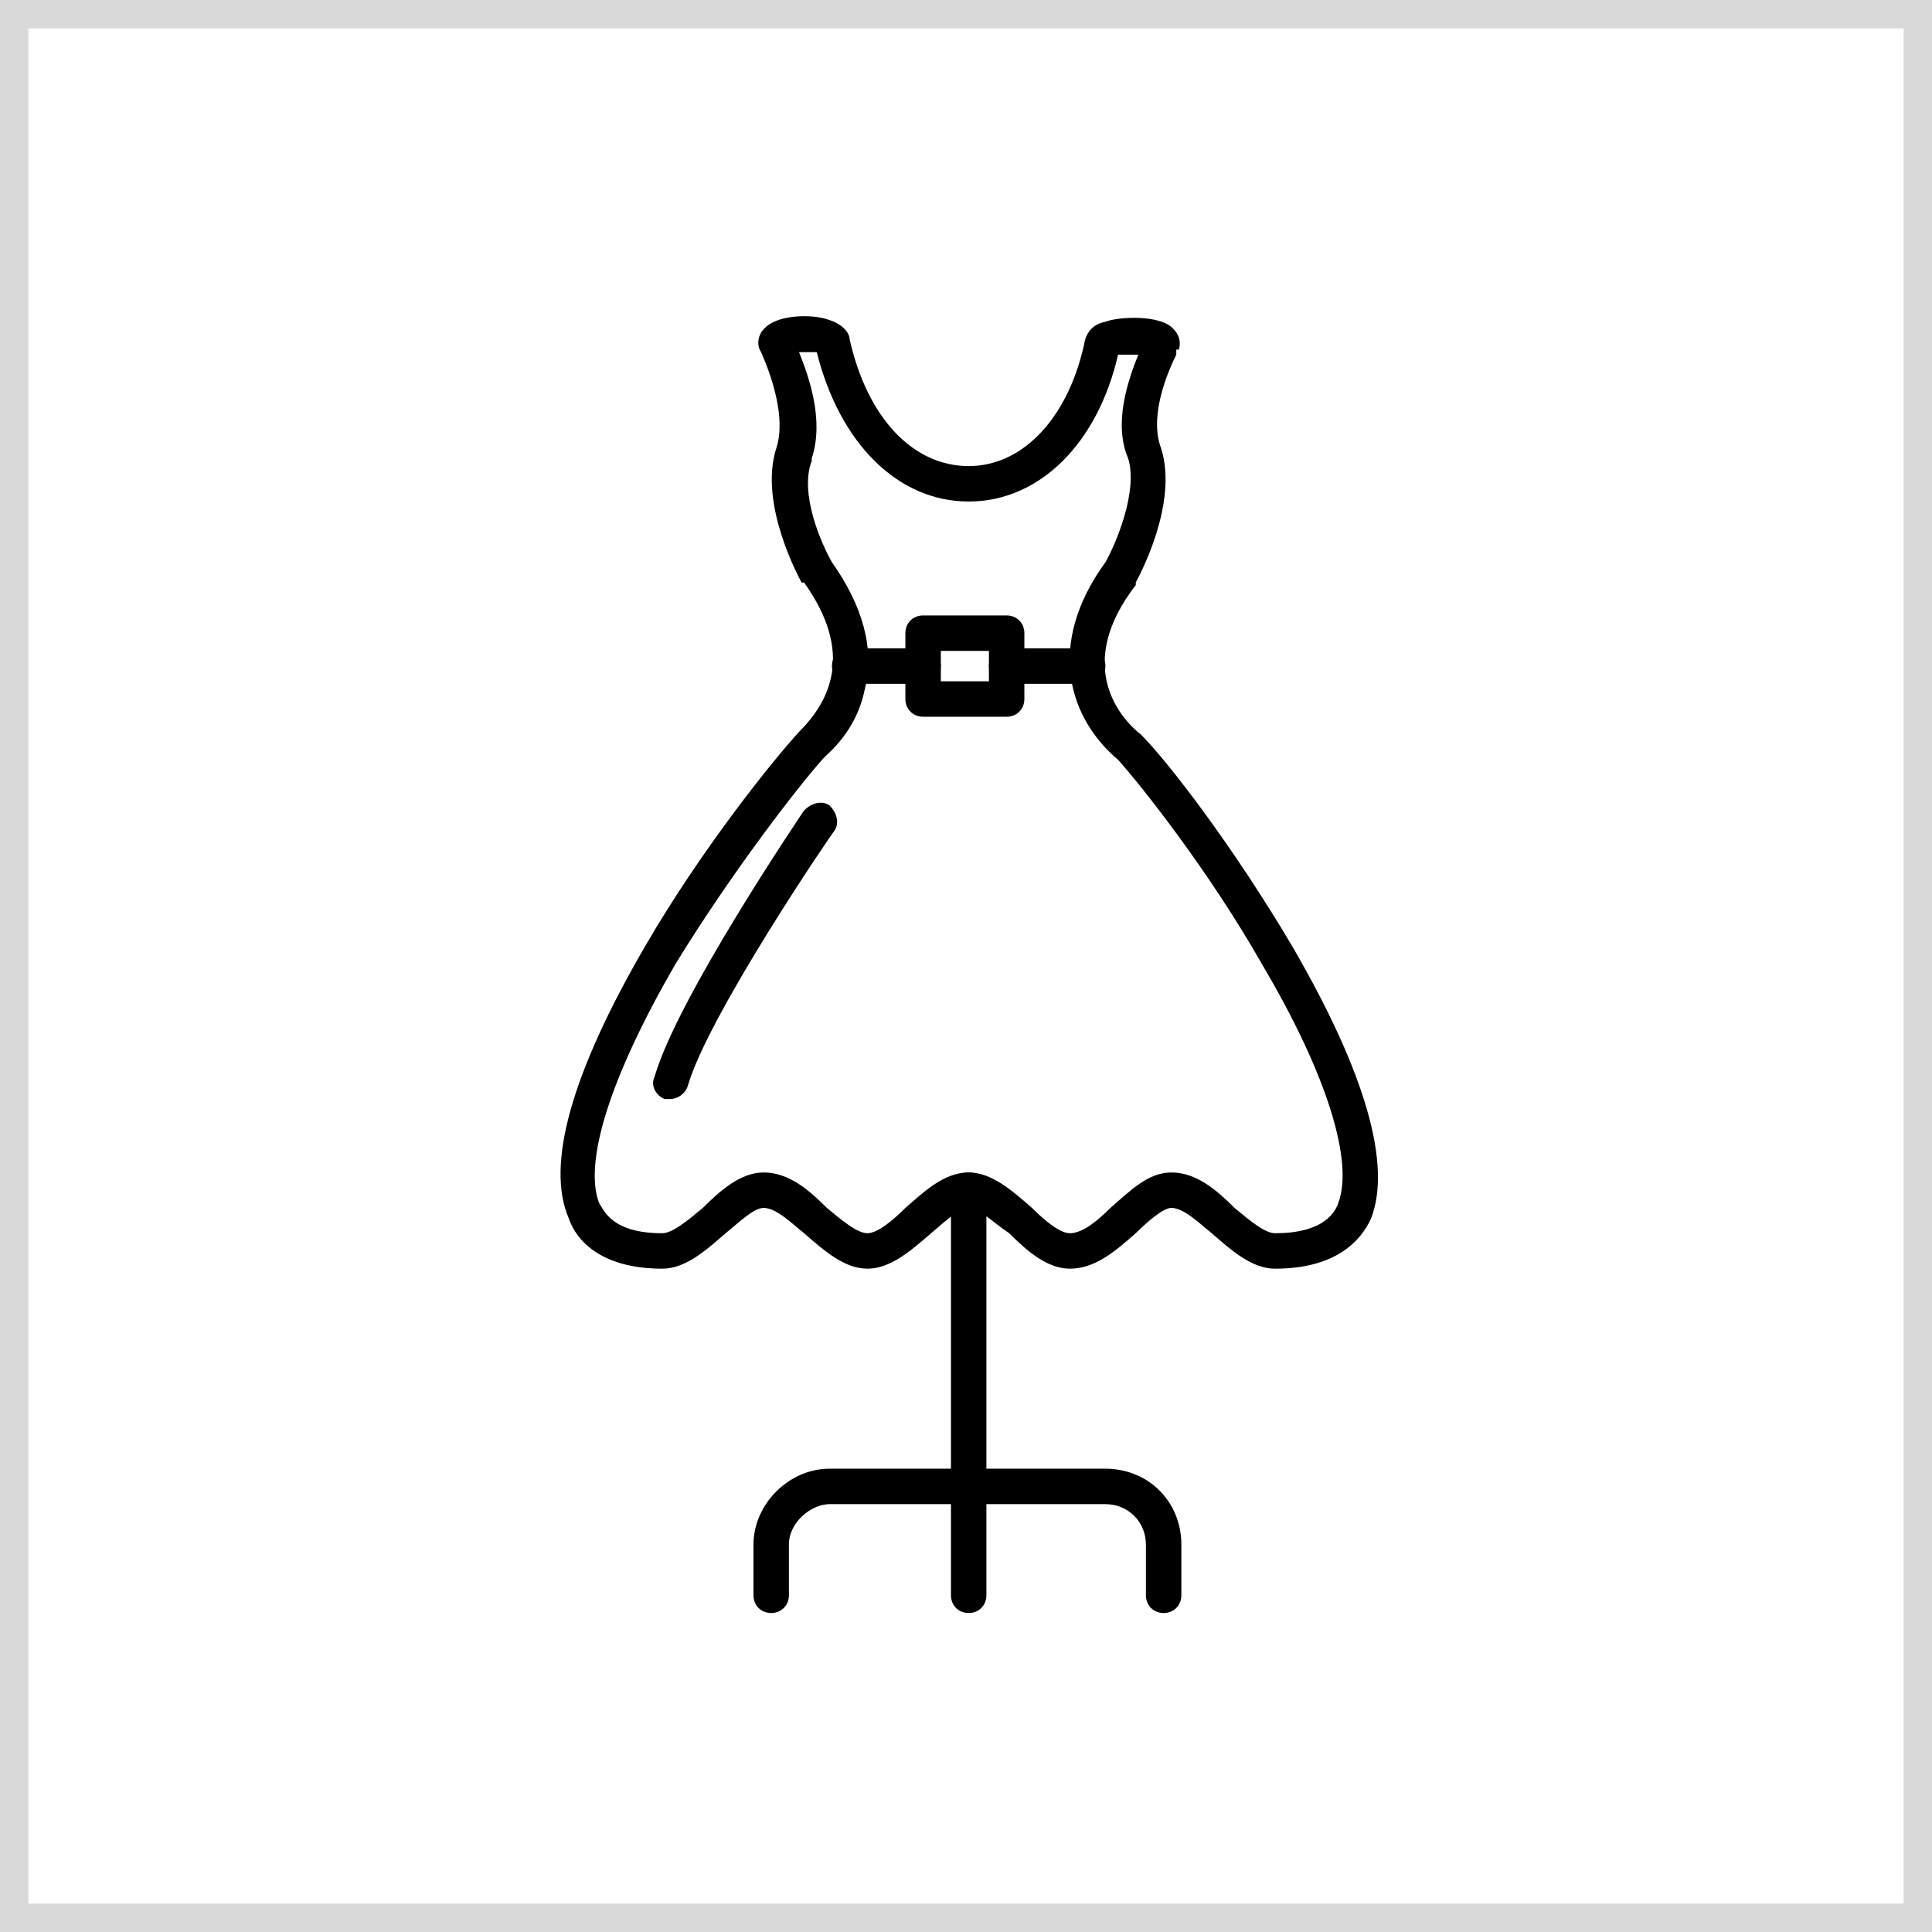
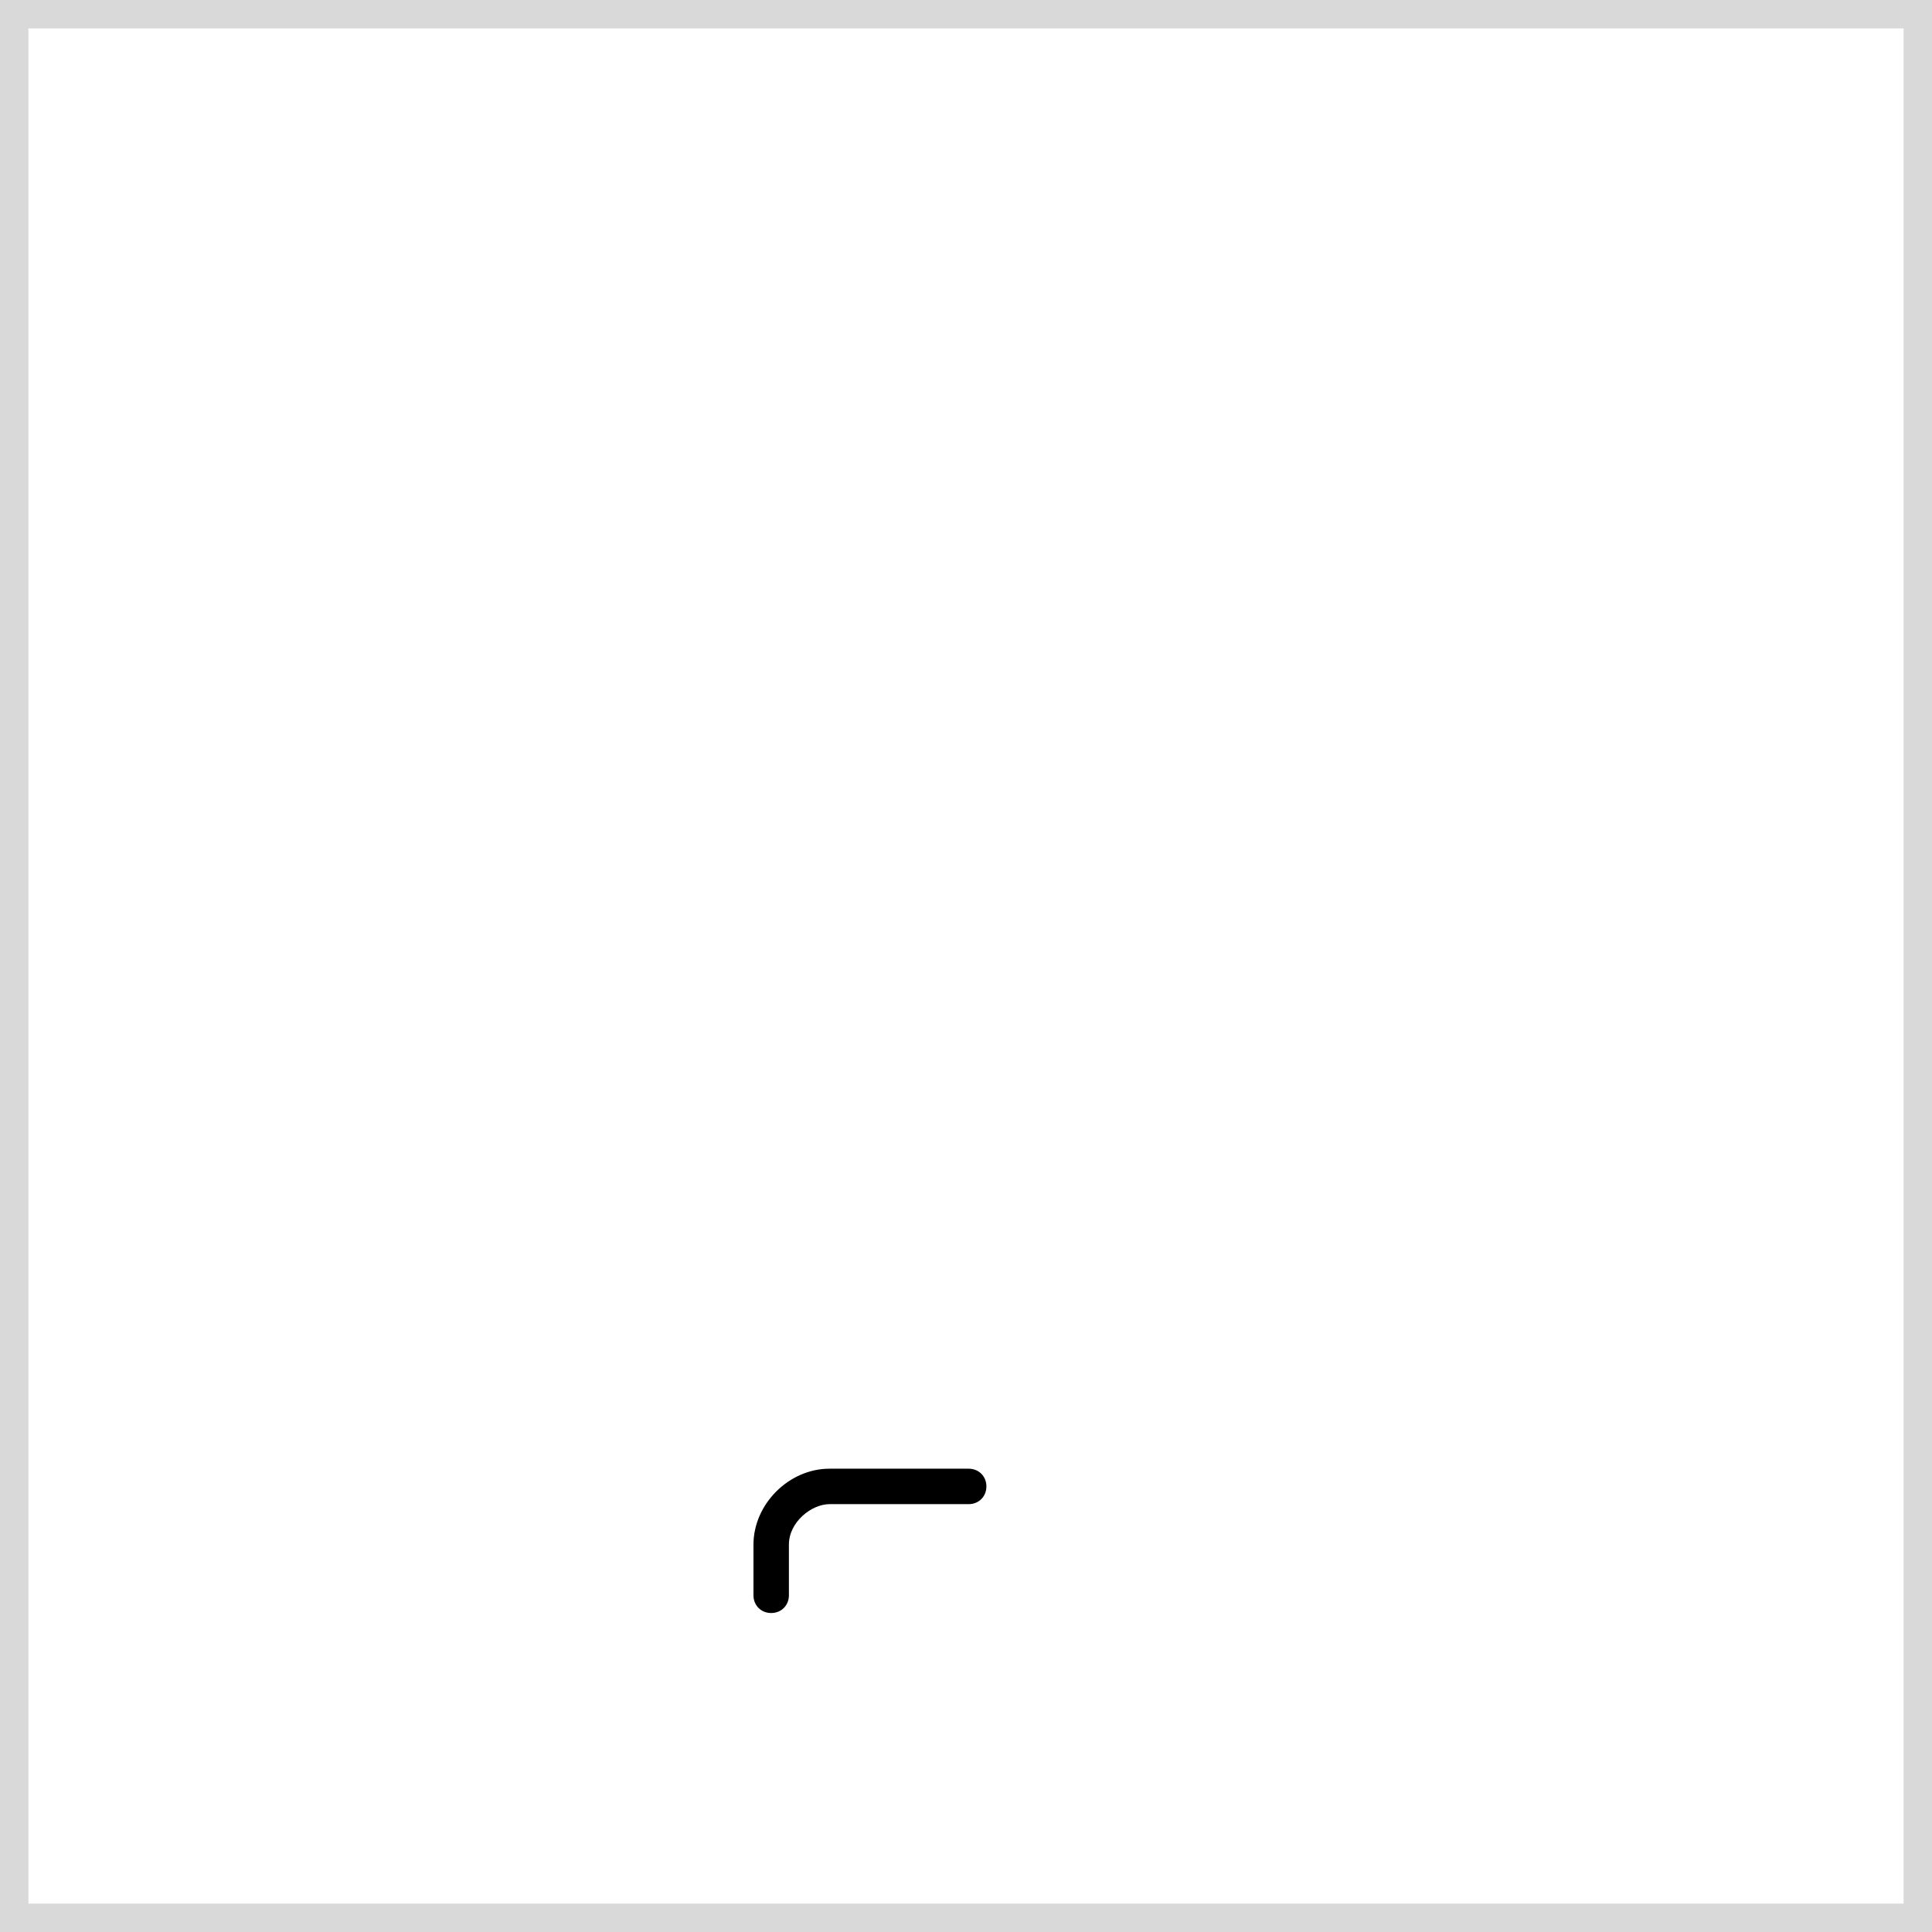
<svg xmlns="http://www.w3.org/2000/svg" width="136" height="136" viewBox="0 0 136 136" fill="none">
  <rect x="1" y="1" width="134" height="134" stroke="#D9D9D9" stroke-width="2" />
-   <path fill-rule="evenodd" clip-rule="evenodd" d="M76.565 48.136H70.862C70.149 48.136 69.614 47.601 69.614 46.889C69.614 46.176 70.149 45.641 70.862 45.641H76.565C77.278 45.641 77.813 46.176 77.813 46.889C77.813 47.601 77.278 48.136 76.565 48.136ZM64.98 48.136H59.812C59.099 48.136 58.564 47.601 58.564 46.889C58.564 46.176 59.099 45.641 59.812 45.641H64.98C65.693 45.641 66.228 46.176 66.228 46.889C66.228 47.601 65.693 48.136 64.98 48.136ZM68.188 113.546C67.475 113.546 66.941 113.011 66.941 112.298V83.782C66.941 83.069 67.475 82.534 68.188 82.534C68.901 82.534 69.436 83.069 69.436 83.782V112.298C69.436 113.011 68.901 113.546 68.188 113.546Z" fill="black" />
-   <path fill-rule="evenodd" clip-rule="evenodd" d="M89.754 89.307C88.15 89.307 86.724 88.059 85.298 86.811C84.407 86.099 83.338 85.029 82.447 85.029C81.912 85.029 80.843 85.92 79.951 86.811C78.525 88.059 77.1 89.307 75.317 89.307C73.713 89.307 72.288 88.059 71.04 86.811C69.971 86.099 68.901 85.029 68.188 85.029C67.475 85.029 66.406 86.099 65.337 86.99C64.089 88.059 62.663 89.307 61.059 89.307C59.455 89.307 58.029 88.059 56.603 86.811C55.712 86.099 54.643 85.029 53.752 85.029C53.039 85.029 51.97 86.099 51.078 86.811C49.653 88.059 48.227 89.307 46.623 89.307C42.345 89.307 40.563 87.346 40.028 85.742C38.424 81.999 40.207 75.583 45.375 66.672C49.296 59.899 54.287 53.661 56.247 51.522C58.386 49.384 60.168 45.997 56.603 41.007H56.425C56.247 40.651 53.395 35.482 54.643 31.561C55.356 29.422 54.287 26.392 53.574 24.788C53.217 24.253 53.395 23.541 53.752 23.184C54.643 22.115 57.138 22.115 58.208 22.471C59.455 22.828 59.812 23.541 59.812 23.897C61.059 29.422 64.267 32.809 68.188 32.809C72.109 32.809 75.317 29.244 76.387 23.897C76.565 23.362 76.921 22.828 77.813 22.649C78.704 22.293 81.734 22.115 82.625 23.184C82.981 23.541 83.159 24.075 82.981 24.61H82.803V24.966C82.268 26.036 80.843 29.244 81.734 31.561C82.981 35.482 80.13 40.651 79.951 41.007V41.185C75.674 46.71 78.704 50.453 80.308 51.701C82.268 53.661 86.902 59.721 91.001 66.672C96.17 75.583 97.952 81.999 96.526 85.742C95.814 87.346 94.031 89.307 89.754 89.307ZM82.447 82.534C84.229 82.534 85.655 83.782 86.902 85.029C87.972 85.92 89.041 86.811 89.754 86.811C93.318 86.811 94.031 85.207 94.21 84.673C95.279 81.821 93.497 75.761 88.863 67.919C85.12 61.325 80.308 55.265 78.704 53.483C75.317 50.631 73.535 45.463 77.813 39.581C78.525 38.334 80.13 34.591 79.417 32.274C78.347 29.779 79.417 26.749 80.13 24.966H78.704C77.278 31.204 73.179 35.304 68.188 35.304C63.198 35.304 59.099 31.204 57.495 24.788H56.247C56.96 26.57 58.029 29.6 57.138 32.274V32.452C56.247 34.769 57.851 38.334 58.564 39.581C60.703 42.611 61.594 45.641 60.881 48.492C60.525 50.275 59.633 51.879 58.029 53.305C56.247 55.265 51.435 61.503 47.514 67.919C42.88 75.94 41.098 81.821 42.167 84.673C42.523 85.207 43.058 86.811 46.623 86.811C47.336 86.811 48.405 85.92 49.474 85.029C50.722 83.782 52.148 82.534 53.752 82.534C55.534 82.534 56.96 83.782 58.208 85.029C59.277 85.92 60.346 86.811 61.059 86.811C61.772 86.811 62.842 85.92 63.733 85.029C64.98 83.96 66.406 82.534 68.188 82.534C69.792 82.534 71.218 83.782 72.644 85.029C73.535 85.92 74.605 86.811 75.317 86.811C76.209 86.811 77.278 85.92 78.169 85.029C79.595 83.782 80.843 82.534 82.447 82.534Z" fill="black" />
-   <path fill-rule="evenodd" clip-rule="evenodd" d="M70.862 50.453H64.98C64.267 50.453 63.733 49.918 63.733 49.205V44.571C63.733 43.858 64.267 43.324 64.98 43.324H70.862C71.575 43.324 72.109 43.858 72.109 44.571V49.205C72.109 49.918 71.575 50.453 70.862 50.453ZM66.228 47.958H69.614V45.819H66.228V47.958ZM47.157 77.365H46.801C46.266 77.187 45.732 76.474 46.088 75.761C47.692 70.236 56.247 57.582 56.603 57.047C57.138 56.513 57.851 56.334 58.386 56.691C58.92 57.226 59.099 57.938 58.742 58.473C58.564 58.651 49.831 71.484 48.405 76.474C48.227 77.009 47.692 77.365 47.157 77.365Z" fill="black" />
  <path fill-rule="evenodd" clip-rule="evenodd" d="M54.287 113.546C53.574 113.546 53.039 113.011 53.039 112.298V108.733C53.039 105.882 55.534 103.387 58.386 103.387H68.188C68.901 103.387 69.436 103.921 69.436 104.634C69.436 105.347 68.901 105.882 68.188 105.882H58.386C57.138 105.882 55.534 107.129 55.534 108.733V112.298C55.534 113.011 55 113.546 54.287 113.546Z" fill="black" />
-   <path fill-rule="evenodd" clip-rule="evenodd" d="M81.912 113.546C81.199 113.546 80.665 113.011 80.665 112.298V108.733C80.665 107.129 79.417 105.882 77.813 105.882H68.189C67.476 105.882 66.941 105.347 66.941 104.634C66.941 103.921 67.476 103.387 68.189 103.387H77.813C80.843 103.387 83.16 105.704 83.16 108.733V112.298C83.16 113.011 82.625 113.546 81.912 113.546Z" fill="black" />
</svg>